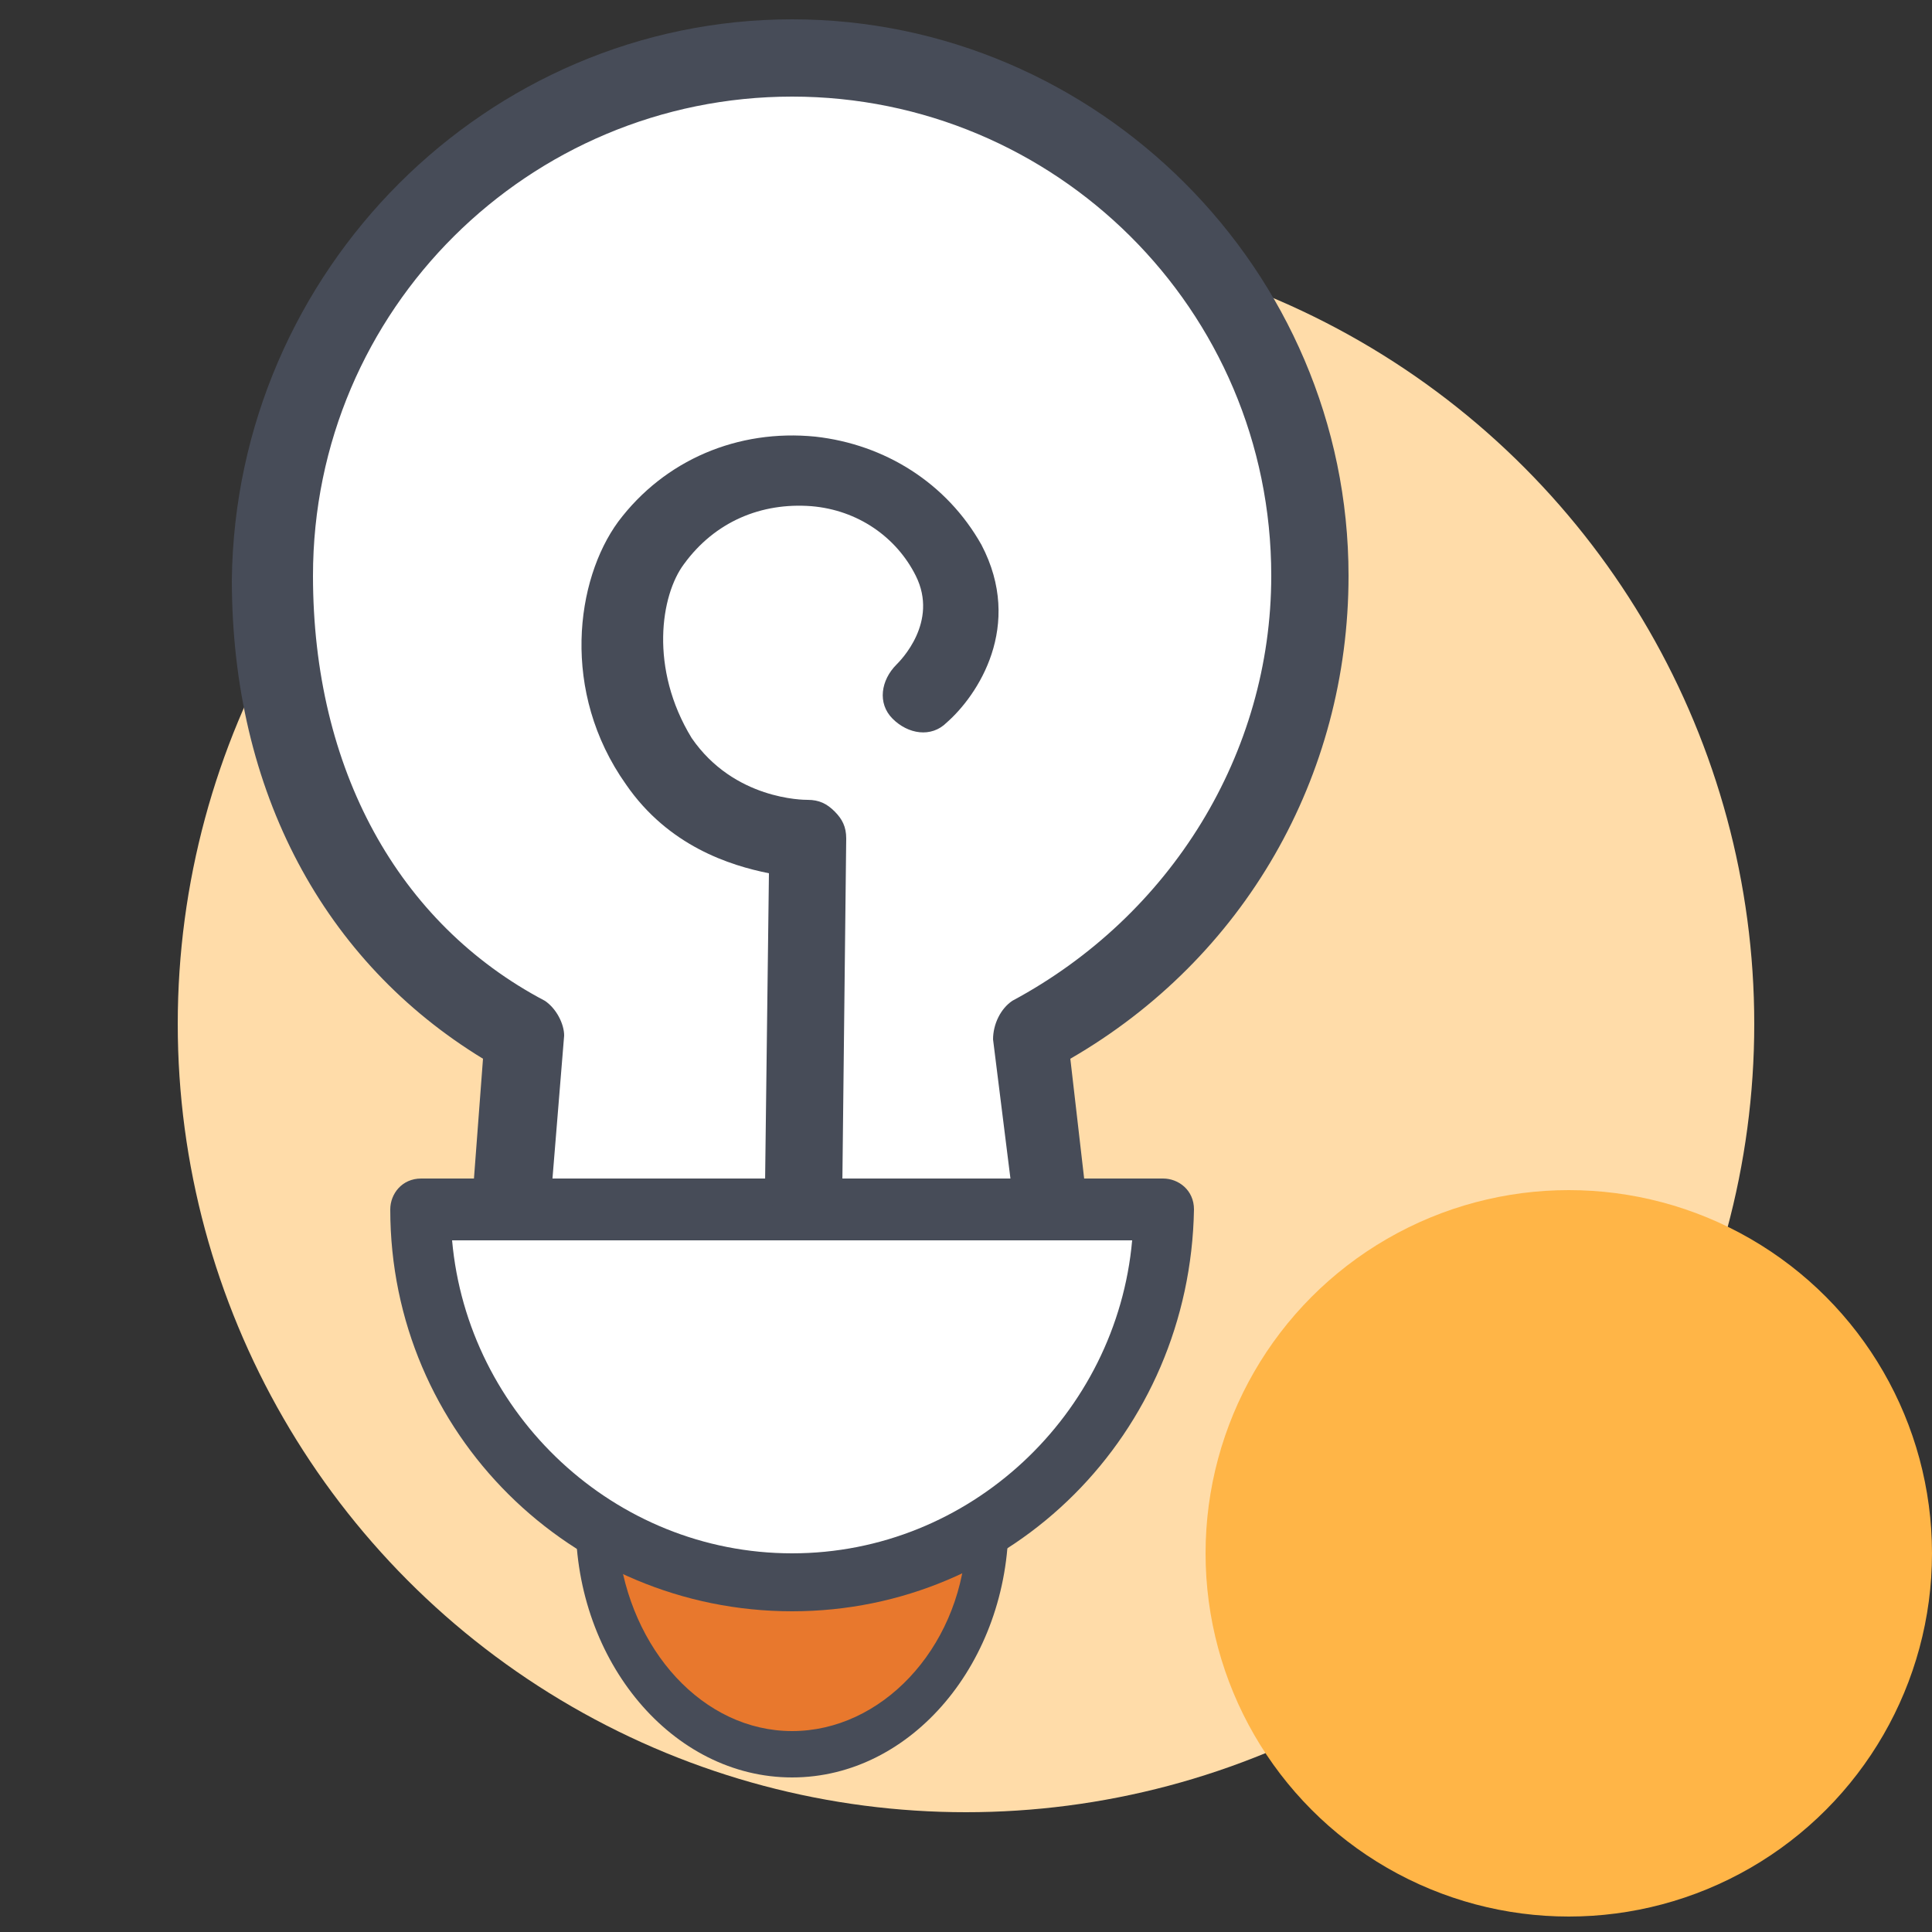
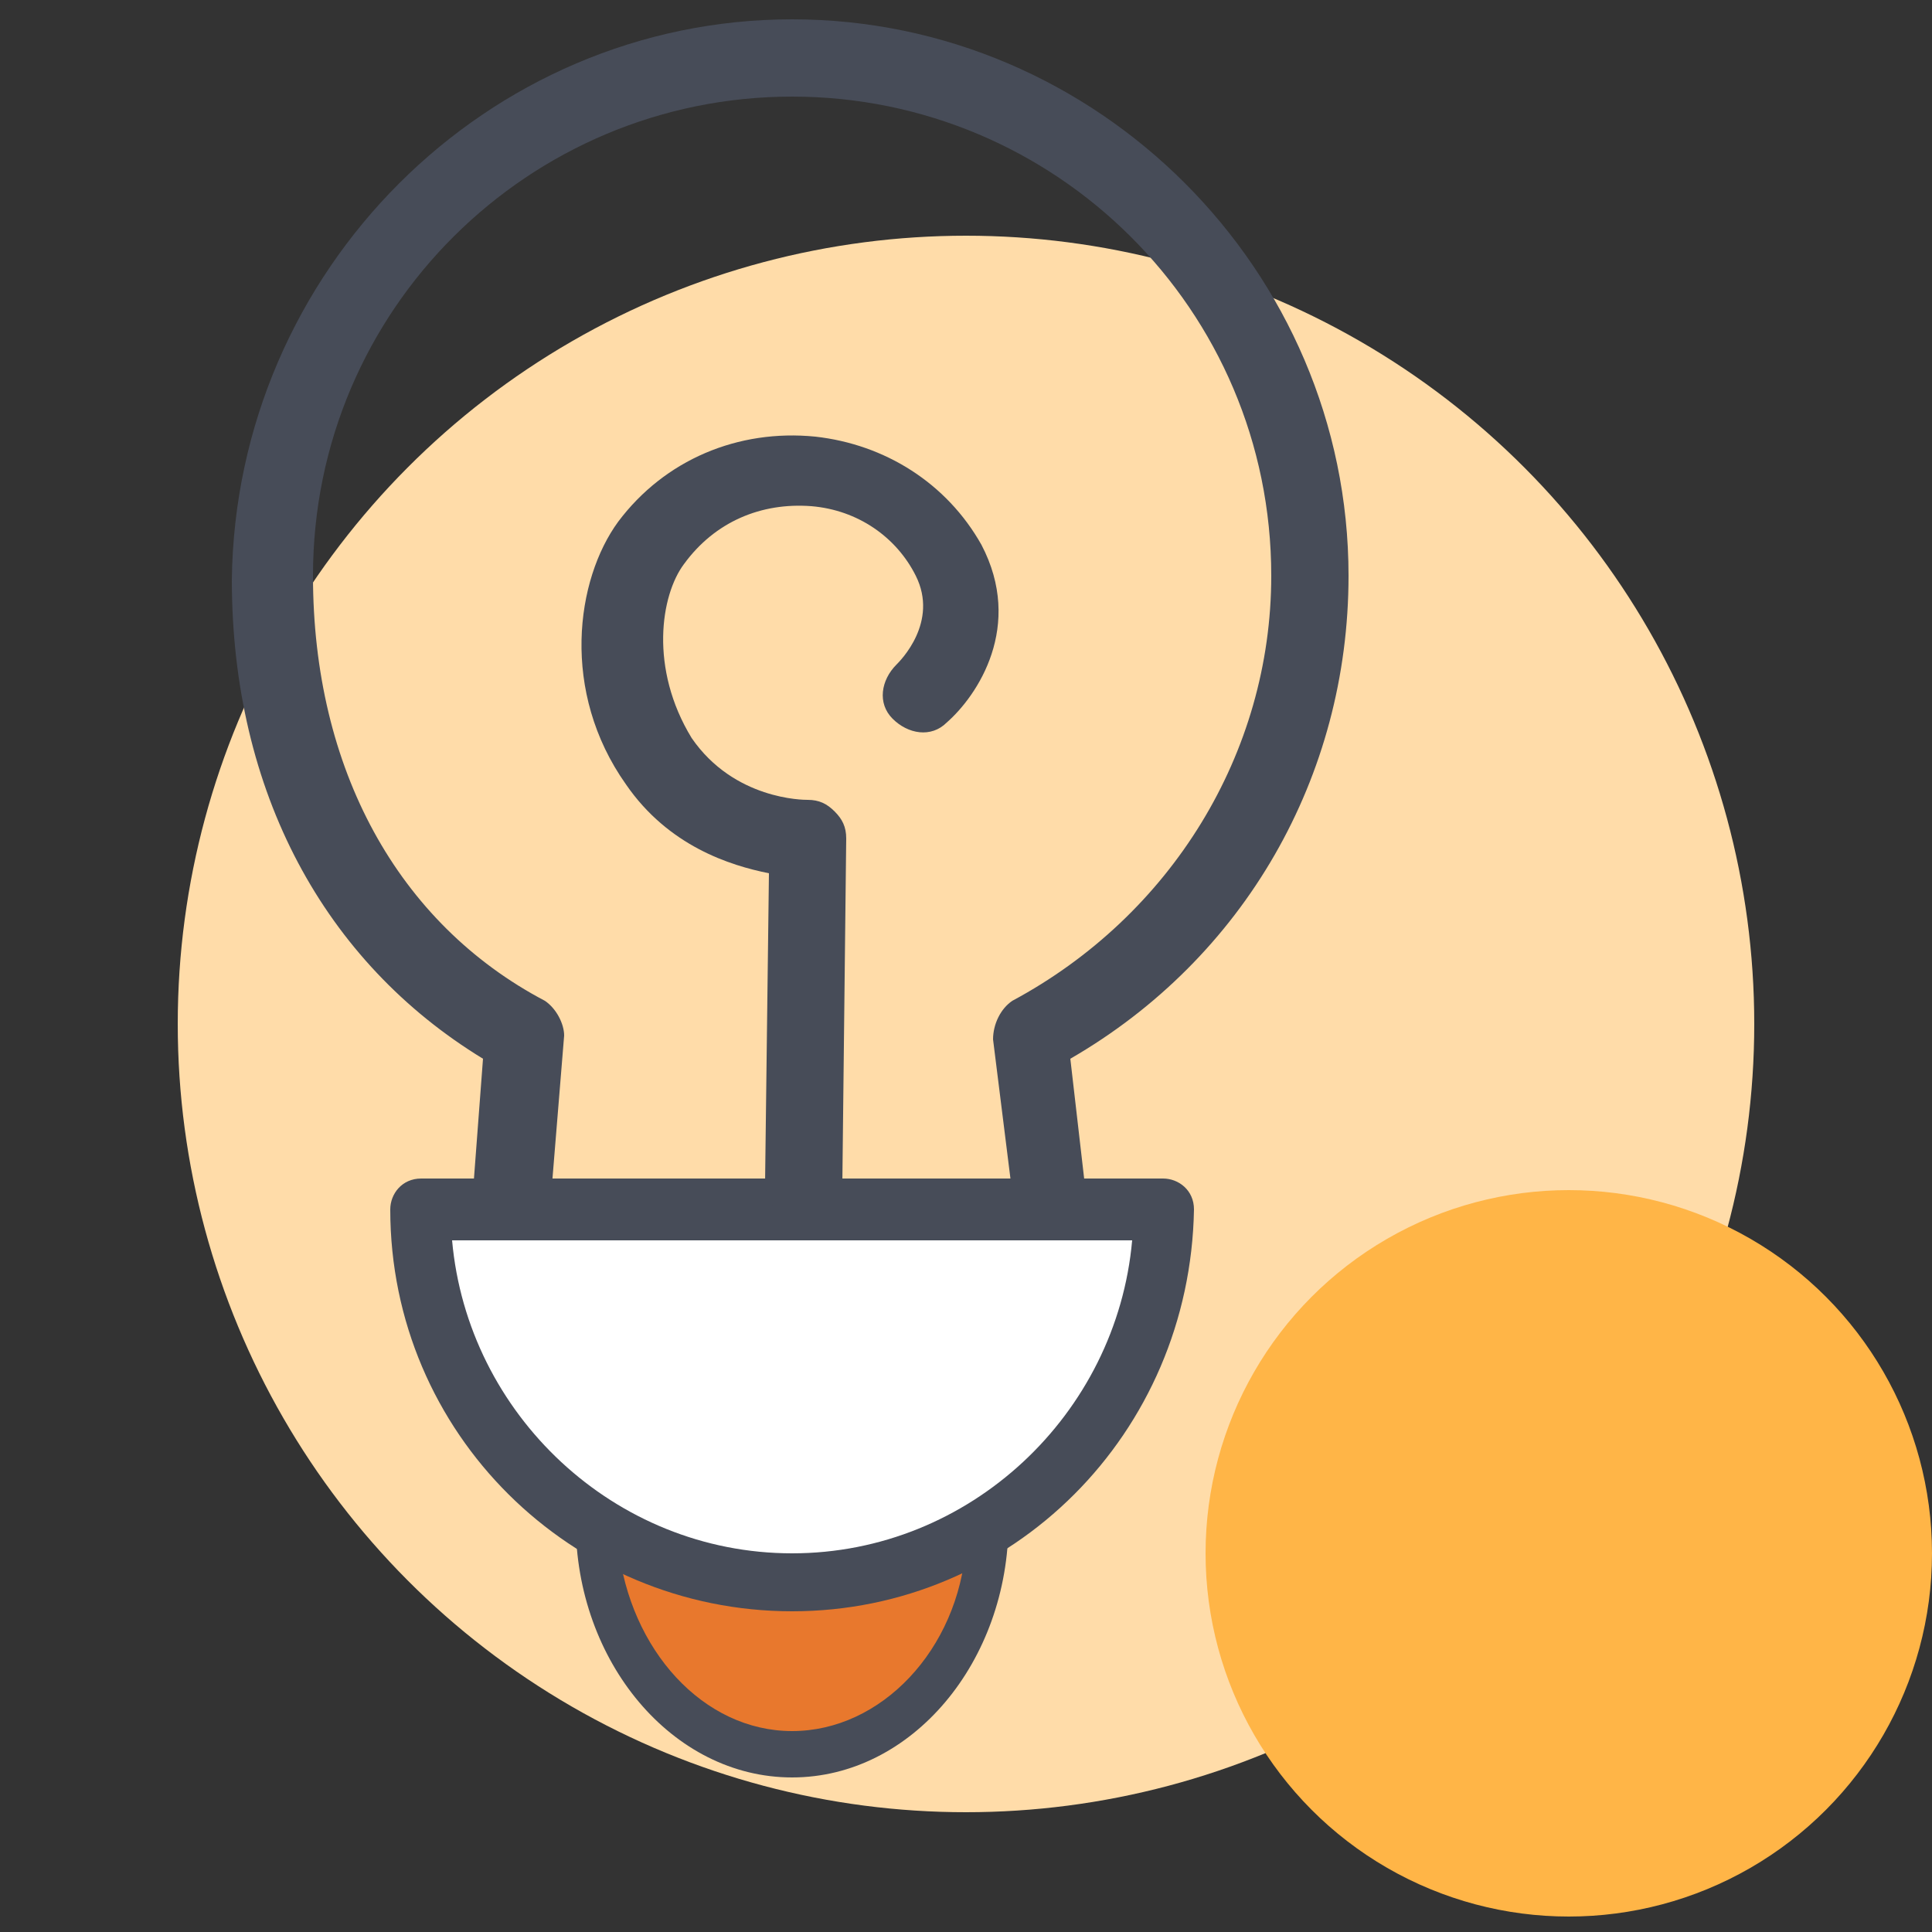
<svg xmlns="http://www.w3.org/2000/svg" version="1.1" id="圖層_1" x="0px" y="0px" viewBox="0 0 50 50" style="enable-background:new 0 0 50 50;" xml:space="preserve">
  <rect x="0" y="0" width="50" height="50" fill="#333333" stroke="none" />
  <style type="text/css">
	.st0{display:none;}
	.st1{display:inline;fill:#FFDCA9;}
	.st2{display:inline;}
	.st3{fill:#FFFFFF;}
	.st4{fill:#474C58;}
	.st5{fill:#E8782D;}
	.st6{display:inline;fill:#FFB547;}
	.st7{fill:#FFDCA9;}
	.st8{fill:#FFB547;}
	.st9{fill:#474B5A;}
	.st10{fill:#FFFFFF;stroke:#474C58;stroke-width:2;stroke-linecap:round;stroke-linejoin:round;stroke-miterlimit:10;}
</style>
  <g id="sbir" class="st0">
-     <circle class="st1" cx="25" cy="26.5" r="20.4" />
    <g class="st2">
      <g>
        <g>
          <rect x="5.9" y="10.2" class="st3" width="30" height="33.6" />
        </g>
        <g>
          <path class="st4" d="M35.8,44.6h-30c-0.5,0-0.8-0.4-0.8-0.8V10.2c0-0.5,0.4-0.8,0.8-0.8h30c0.5,0,0.8,0.4,0.8,0.8v33.6      C36.6,44.3,36.3,44.6,35.8,44.6z M6.7,43H35V11H6.7V43z" />
        </g>
      </g>
      <g>
        <g>
          <g>
            <polygon class="st3" points="32.6,34.6 32.6,6.5 2.7,6.5 2.7,40.1 27.4,40.1 27.4,34.6      " />
          </g>
          <g>
            <path class="st4" d="M28.3,40.9H1.8V5.7h31.6v29.8h-5.2V40.9z M3.5,39.3h23.1v-5.5h5.2V7.3H3.5V39.3z" />
          </g>
        </g>
        <g>
          <g>
            <polygon class="st3" points="32.6,34.6 27.4,34.6 27.4,40.1      " />
          </g>
          <g>
            <path class="st4" d="M27.4,40.9c-0.1,0-0.2,0-0.3-0.1c-0.3-0.1-0.5-0.4-0.5-0.8v-5.5c0-0.5,0.4-0.8,0.8-0.8h5.2       c0.3,0,0.6,0.2,0.8,0.5c0.1,0.3,0.1,0.7-0.2,0.9L28,40.7C27.9,40.9,27.7,40.9,27.4,40.9z M28.3,35.5V38l2.4-2.6H28.3z" />
          </g>
        </g>
      </g>
      <g>
        <g>
          <path class="st3" d="M23.7,4.4h-1.5c0,0-0.4-0.1-0.4-0.1c0-2.1-1.8-3.8-4.4-3.8s-4.8,1.7-4.8,3.8c0,0-0.4,0.1-0.4,0.1H12      c-1.1,0-2.4,0.7-2.4,1.6v1.9c0,0.9,0.9,1.6,2,1.6h11.7c1.1,0,2-0.7,2-1.6V6C25.3,5.1,24.8,4.4,23.7,4.4z" />
        </g>
        <g>
          <path class="st4" d="M23.3,10.3H11.6c-1.5,0-2.8-1.1-2.8-2.4V6c0-1.4,1.5-2.3,3-2.4c0.4-2.2,2.8-3.9,5.6-3.9      c2.7,0,4.8,1.6,5.2,3.9h1.1c1.5,0,2.4,1,2.4,2.4v1.9C26.1,9.2,24.8,10.3,23.3,10.3z M12,5.3c-0.8,0-1.5,0.5-1.5,0.7v1.9      c0,0.3,0.5,0.7,1.1,0.7h11.7c0.7,0,1.1-0.4,1.1-0.7V6c0-0.7-0.4-0.7-0.8-0.7h-1.5c-0.1,0-0.2,0-0.3-0.1c0,0,0,0,0,0      C21.1,5,21,4.6,21,4.3c0-1.7-1.5-3-3.6-3c-2.2,0-4,1.3-4,3c0,0.3-0.1,0.7-0.8,0.9c0,0,0,0,0,0c-0.1,0-0.2,0.1-0.3,0.1H12z       M21.3,4.4c0,0.2,0.1,0.4,0.1,0.5C21.4,4.8,21.3,4.6,21.3,4.4z M13,4.4c0,0.2,0,0.3-0.1,0.5C13,4.7,13,4.6,13,4.4z" />
        </g>
      </g>
      <g>
        <path class="st4" d="M27.4,16H7.8c-0.4,0-0.7-0.3-0.7-0.7v0c0-0.4,0.3-0.7,0.7-0.7h19.6c0.4,0,0.7,0.3,0.7,0.7v0     C28.1,15.7,27.8,16,27.4,16z" />
      </g>
      <g>
        <path class="st4" d="M27.4,23.3H7.8c-0.4,0-0.7-0.3-0.7-0.7l0,0c0-0.4,0.3-0.7,0.7-0.7h19.6c0.4,0,0.7,0.3,0.7,0.7l0,0     C28.1,23,27.8,23.3,27.4,23.3z" />
      </g>
      <g>
-         <path class="st4" d="M27.4,30.6H7.8c-0.4,0-0.7-0.3-0.7-0.7v0c0-0.4,0.3-0.7,0.7-0.7h19.6c0.4,0,0.7,0.3,0.7,0.7v0     C28.1,30.3,27.8,30.6,27.4,30.6z" />
-       </g>
+         </g>
      <g>
        <circle class="st3" cx="10.4" cy="29.8" r="2.8" />
        <path class="st5" d="M10.4,33.3c-1.9,0-3.5-1.6-3.5-3.5s1.6-3.5,3.5-3.5s3.5,1.6,3.5,3.5S12.4,33.3,10.4,33.3z M10.4,27.6     c-1.2,0-2.1,1-2.1,2.1c0,1.2,1,2.1,2.1,2.1s2.1-1,2.1-2.1C12.6,28.6,11.6,27.6,10.4,27.6z" />
      </g>
    </g>
    <circle class="st6" cx="40.6" cy="40.2" r="9.4" />
  </g>
  <g id="download" class="st0">
    <circle class="st1" cx="25" cy="26.5" r="20.4" />
    <g class="st2">
      <g>
        <path class="st3" d="M34.5,16.4c-0.8-6.1-6-10.8-12.3-10.8c-6.3,0-11.5,4.7-12.3,10.8c-5.1,0.4-9.1,4.7-9.1,9.9     c0,5.5,4.4,9.9,9.9,9.9c1.7,0,3.3-0.4,4.7-1.2c1.6,1.2,3.7,2,5.9,2c2.6,0,4.9-1,6.7-2.6c1.6,1.1,3.6,1.8,5.7,1.8     c5.5,0,9.9-4.4,9.9-9.9C43.7,21.1,39.6,16.8,34.5,16.4z" />
        <path class="st4" d="M21.4,37.9c-2.2,0-4.2-0.6-6-1.8c-1.4,0.7-3,1-4.6,1C4.8,37.1,0,32.2,0,26.3c0-5.3,4-9.9,9.2-10.7     c1.1-6.2,6.6-10.9,13.1-10.9c6.4,0,11.9,4.6,13.1,10.9c5.3,0.7,9.3,5.3,9.3,10.7c0,6-4.8,10.8-10.8,10.8c-2,0-3.9-0.5-5.6-1.6     C26.2,37,23.9,37.9,21.4,37.9z M15.5,34.1c0.2,0,0.4,0.1,0.5,0.2c1.6,1.2,3.4,1.8,5.4,1.8c2.2,0,4.4-0.8,6.1-2.3     c0.3-0.3,0.8-0.3,1.1-0.1c1.5,1.1,3.3,1.6,5.2,1.6c5,0,9-4,9-9c0-4.7-3.7-8.6-8.3-9c-0.4,0-0.8-0.4-0.8-0.8     c-0.7-5.7-5.6-10-11.4-10c-5.8,0-10.6,4.3-11.4,10c-0.1,0.4-0.4,0.7-0.8,0.8c-4.6,0.4-8.2,4.3-8.2,9c0,5,4,9,9,9     c1.5,0,3-0.4,4.3-1.1C15.2,34.1,15.4,34.1,15.5,34.1z" />
      </g>
      <g>
-         <path class="st5" d="M27.9,23.8l-0.5-0.5c-0.5-0.5-1.4-0.5-1.9,0L24,24.8v-8.5c0-0.9-0.7-1.6-1.6-1.6h-0.3     c-0.9,0-1.6,0.7-1.6,1.6v8.5l-1.5-1.5c-0.5-0.5-1.4-0.5-1.9,0l-0.5,0.5c-0.5,0.5-0.5,1.4,0,1.9l4.6,4.6c0.3,0.3,0.7,0.4,1.1,0.4     c0.4,0,0.8-0.1,1.1-0.4l4.6-4.6C28.5,25.2,28.5,24.4,27.9,23.8z" />
-       </g>
+         </g>
    </g>
    <circle class="st6" cx="40.6" cy="40.2" r="9.4" />
  </g>
  <circle class="st7" cx="25" cy="26.5" r="20.4" />
  <g>
    <g>
-       <path class="st3" d="M33.9,14.9c0-7.4-6-13.4-13.4-13.4c-7.4,0-13.4,6-13.4,13.4c0,5.1,2.3,9.6,6.5,11.9l0,0l-0.5,5.9h14.3    l-0.7-5.9C31,24.6,33.9,20.1,33.9,14.9z" />
      <path class="st4" d="M27.4,33.7H13.1c-0.3,0-0.5-0.1-0.7-0.3c-0.2-0.2-0.3-0.5-0.3-0.7l0.4-5.3c-4.1-2.5-6.5-6.9-6.5-12.4    C6.1,7,12.6,0.5,20.5,0.5S34.9,7,34.9,14.9c0,5.2-2.7,9.9-7.2,12.5l0.6,5.2c0,0.3-0.1,0.6-0.2,0.8C27.9,33.6,27.7,33.7,27.4,33.7z     M14.2,31.7h12.1l-0.6-4.8c0-0.4,0.2-0.8,0.5-1c4.1-2.2,6.7-6.4,6.7-11c0-6.9-5.6-12.4-12.4-12.4S8.1,8,8.1,14.9c0,5,2.2,9,6,11    c0.3,0.2,0.5,0.6,0.5,0.9L14.2,31.7z" />
    </g>
    <g>
      <g>
        <path class="st5" d="M20.5,45.4c2.8,0,5.1-2.7,5.1-6H15.4C15.4,42.7,17.7,45.4,20.5,45.4z" />
      </g>
      <g>
        <path class="st4" d="M20.5,46c-3.1,0-5.6-3-5.6-6.6c0-0.3,0.2-0.6,0.5-0.6h10.2c0.3,0,0.5,0.3,0.5,0.6C26.1,43,23.6,46,20.5,46z      M16,40c0.3,2.7,2.2,4.8,4.5,4.8s4.3-2.1,4.5-4.8H16z" />
      </g>
    </g>
    <g>
      <g>
        <path class="st3" d="M20.5,41c5.3,0,9.6-4.3,9.6-9.6H10.9C10.9,36.7,15.2,41,20.5,41z" />
      </g>
      <g>
        <path class="st4" d="M20.5,41.7c-5.7,0-10.4-4.6-10.4-10.4c0-0.4,0.3-0.8,0.8-0.8h19.2c0.4,0,0.8,0.3,0.8,0.8     C30.8,37.1,26.2,41.7,20.5,41.7z M11.7,32.1c0.4,4.5,4.2,8.1,8.8,8.1s8.4-3.6,8.8-8.1H11.7z" />
      </g>
    </g>
    <g>
-       <path class="st3" d="M23.8,17.9c0,0,1.7-1.5,0.7-3.5c-1.5-2.8-5.5-3.2-7.7-0.4c-0.8,1.1-1.2,3.5,0.2,5.6s3.9,2,3.9,2l-0.1,8.9" />
      <path class="st4" d="M20.8,31.6C20.8,31.6,20.8,31.6,20.8,31.6c-0.6,0-1-0.5-1-1l0.1-8c-1-0.2-2.6-0.7-3.7-2.3    c-1.7-2.4-1.3-5.3-0.2-6.8c1.2-1.6,3.1-2.4,5.1-2.2c1.8,0.2,3.4,1.2,4.3,2.8c1.1,2.1-0.1,3.9-0.9,4.6c-0.4,0.4-1,0.3-1.4-0.1    c-0.4-0.4-0.3-1,0.1-1.4c0.1-0.1,1.1-1.1,0.5-2.3c-0.5-1-1.5-1.7-2.7-1.8c-1.3-0.1-2.5,0.4-3.3,1.5c-0.6,0.8-0.9,2.7,0.2,4.5    c1.1,1.6,2.9,1.6,3,1.6c0.3,0,0.5,0.1,0.7,0.3c0.2,0.2,0.3,0.4,0.3,0.7l-0.1,8.9C21.8,31.1,21.4,31.6,20.8,31.6z" />
    </g>
  </g>
  <circle class="st8" cx="40.6" cy="40.2" r="9.4" />
  <g id="news" class="st0">
    <circle class="st1" cx="25" cy="26.5" r="20.4" />
    <g class="st2">
      <g>
        <path class="st3" d="M10.3,42.9L10.3,42.9c-1.6,0-2.8-1.3-2.8-2.8V25.8c0-1.6,1.3-2.8,2.8-2.8h0c1.6,0,2.8,1.3,2.8,2.8V40     C13.2,41.6,11.9,42.9,10.3,42.9z" />
        <path class="st9" d="M10.3,43.7c-2,0-3.7-1.7-3.7-3.7V25.8c0-2,1.7-3.7,3.7-3.7s3.7,1.7,3.7,3.7V40C14,42.1,12.4,43.7,10.3,43.7z      M10.3,23.8c-1.1,0-2,0.9-2,2V40c0,1.1,0.9,2,2,2c1.1,0,2-0.9,2-2V25.8C12.3,24.7,11.4,23.8,10.3,23.8z" />
      </g>
      <g>
        <circle class="st3" cx="6.5" cy="18.8" r="5.7" />
        <path class="st9" d="M6.5,25.4c-3.6,0-6.5-2.9-6.5-6.5s2.9-6.5,6.5-6.5s6.5,2.9,6.5,6.5S10.2,25.4,6.5,25.4z M6.5,14     c-2.7,0-4.8,2.2-4.8,4.8s2.2,4.8,4.8,4.8s4.8-2.2,4.8-4.8S9.2,14,6.5,14z" />
      </g>
      <g>
        <polygon class="st3" points="8.5,13.2 26.5,4.3 25.9,34.3 8.5,25    " />
        <path class="st9" d="M25.9,35.2c-0.1,0-0.3,0-0.4-0.1L8.1,25.8c-0.3-0.2-0.5-0.4-0.5-0.8V13.2c0-0.3,0.2-0.6,0.5-0.8l18-9     c0.3-0.1,0.6-0.1,0.8,0c0.3,0.2,0.4,0.4,0.4,0.7l-0.6,30.1c0,0.3-0.2,0.6-0.4,0.7C26.2,35.2,26.1,35.2,25.9,35.2z M9.4,24.5     l15.7,8.4l0.5-27.2L9.4,13.8V24.5z" />
      </g>
      <g>
        <ellipse class="st3" cx="27.4" cy="19.5" rx="6.9" ry="15.2" />
        <path class="st9" d="M27.4,35.6c-4.3,0-7.7-7.1-7.7-16.1S23,3.4,27.4,3.4s7.7,7.1,7.7,16.1S31.7,35.6,27.4,35.6z M27.4,5.1     c-2.9,0-6,5.8-6,14.3c0,8.6,3.1,14.3,6,14.3s6-5.8,6-14.3C33.4,10.9,30.3,5.1,27.4,5.1z" />
      </g>
      <g>
        <path class="st3" d="M27.4,4.3c-2.9,0-5.4,4-6.4,9.6c0.8-0.4,1.7-0.7,2.7-0.7c3.1,0,5.7,2.5,5.7,5.7c0,3.1-2.5,5.7-5.7,5.7     c-1.1,0-2-0.3-2.9-0.8c0.8,6.3,3.5,11,6.6,11c3.8,0,6.9-6.8,6.9-15.2S31.2,4.3,27.4,4.3z" />
        <path class="st9" d="M27.4,35.6c-3.5,0-6.5-4.7-7.5-11.7c0-0.3,0.1-0.7,0.4-0.8c0.3-0.2,0.6-0.2,0.9,0c0.7,0.4,1.6,0.7,2.4,0.7     c2.7,0,4.8-2.2,4.8-4.8S26.3,14,23.7,14c-0.8,0-1.6,0.2-2.3,0.6c-0.3,0.2-0.7,0.1-0.9-0.1c-0.3-0.2-0.4-0.5-0.3-0.9     c1.1-6.2,4-10.3,7.2-10.3c4.3,0,7.7,7.1,7.7,16.1S31.7,35.6,27.4,35.6z M21.9,25.1c1,5.1,3.2,8.7,5.5,8.7c2.9,0,6-5.8,6-14.3     c0-8.6-3.1-14.3-6-14.3c-2.1,0-4.1,2.9-5.2,7.3c0.5-0.1,1-0.2,1.5-0.2c3.6,0,6.5,2.9,6.5,6.5s-2.9,6.5-6.5,6.5     C23.1,25.4,22.5,25.3,21.9,25.1z" />
      </g>
    </g>
    <g class="st2">
      <path class="st5" d="M36.4,3.4l2.6-2.8c0.2-0.3,0.6-0.3,0.9,0v0c0.3,0.2,0.3,0.6,0,0.9l-2.6,2.8c-0.2,0.3-0.6,0.3-0.9,0v0    C36.1,4.1,36.1,3.7,36.4,3.4z" />
    </g>
    <g class="st2">
      <path class="st5" d="M38.4,8.1l3.8,0c0.3,0,0.6-0.3,0.6-0.6v0c0-0.3-0.3-0.6-0.6-0.6l-3.8,0c-0.3,0-0.6,0.3-0.6,0.6v0    C37.8,7.8,38.1,8.1,38.4,8.1z" />
    </g>
    <circle class="st6" cx="40.6" cy="40.2" r="9.4" />
  </g>
  <g id="faq" class="st0">
    <circle class="st1" cx="25" cy="26.5" r="20.4" />
    <circle class="st6" cx="40.6" cy="40.2" r="9.4" />
    <g class="st2">
      <path class="st10" d="M34.9,18c0-8-6.5-14.6-14.6-14.6C12.3,3.4,5.7,10,5.7,18c0,5.1,2.7,9.7,6.7,12.2c-0.5,1.1-0.8,2.4-0.8,3.7    c0,4.8,3.9,8.7,8.7,8.7S29,38.8,29,34c0-1.3-0.3-2.6-0.8-3.7C32.2,27.7,34.9,23.1,34.9,18z" />
      <g>
        <path class="st4" d="M19,27.5v-1.1c0-1.2,0.2-2.3,0.6-3.2c0.4-0.9,1.2-2,2.3-3.1l1.5-1.4c1.2-1.2,1.8-2.4,1.8-3.6     c0-1.3-0.4-2.3-1.2-2.9c-0.8-0.6-2-1-3.5-1c-1.9,0-3.3,0.5-4.1,1.6c-0.4,0.6-0.8,1.5-1.1,2.7c-0.2,1-0.7,1.4-1.4,1.4     c-0.5,0-0.9-0.1-1.1-0.4c-0.2-0.3-0.3-0.6-0.3-1.2c0-1.1,0.3-2.2,1-3.3c1.3-2.4,3.7-3.7,7.1-3.7c2.4,0,4.3,0.6,5.6,1.8     c1.3,1.3,1.9,2.9,1.9,4.8c0,1.8-1,3.7-2.9,5.6l-1.7,1.6c-1.2,1.1-1.7,2.5-1.7,4v1c0,1-0.4,1.5-1.3,1.5C19.4,29,19,28.5,19,27.5z" />
      </g>
      <g>
        <g>
          <circle class="st3" cx="20.3" cy="34.9" r="2.6" />
        </g>
        <g>
          <path class="st5" d="M20.3,38.2c-1.8,0-3.2-1.4-3.2-3.2c0-1.8,1.4-3.2,3.2-3.2s3.2,1.4,3.2,3.2C23.5,36.7,22.1,38.2,20.3,38.2z       M20.3,33c-1.1,0-2,0.9-2,2c0,1.1,0.9,2,2,2s2-0.9,2-2C22.3,33.9,21.4,33,20.3,33z" />
        </g>
      </g>
    </g>
  </g>
</svg>